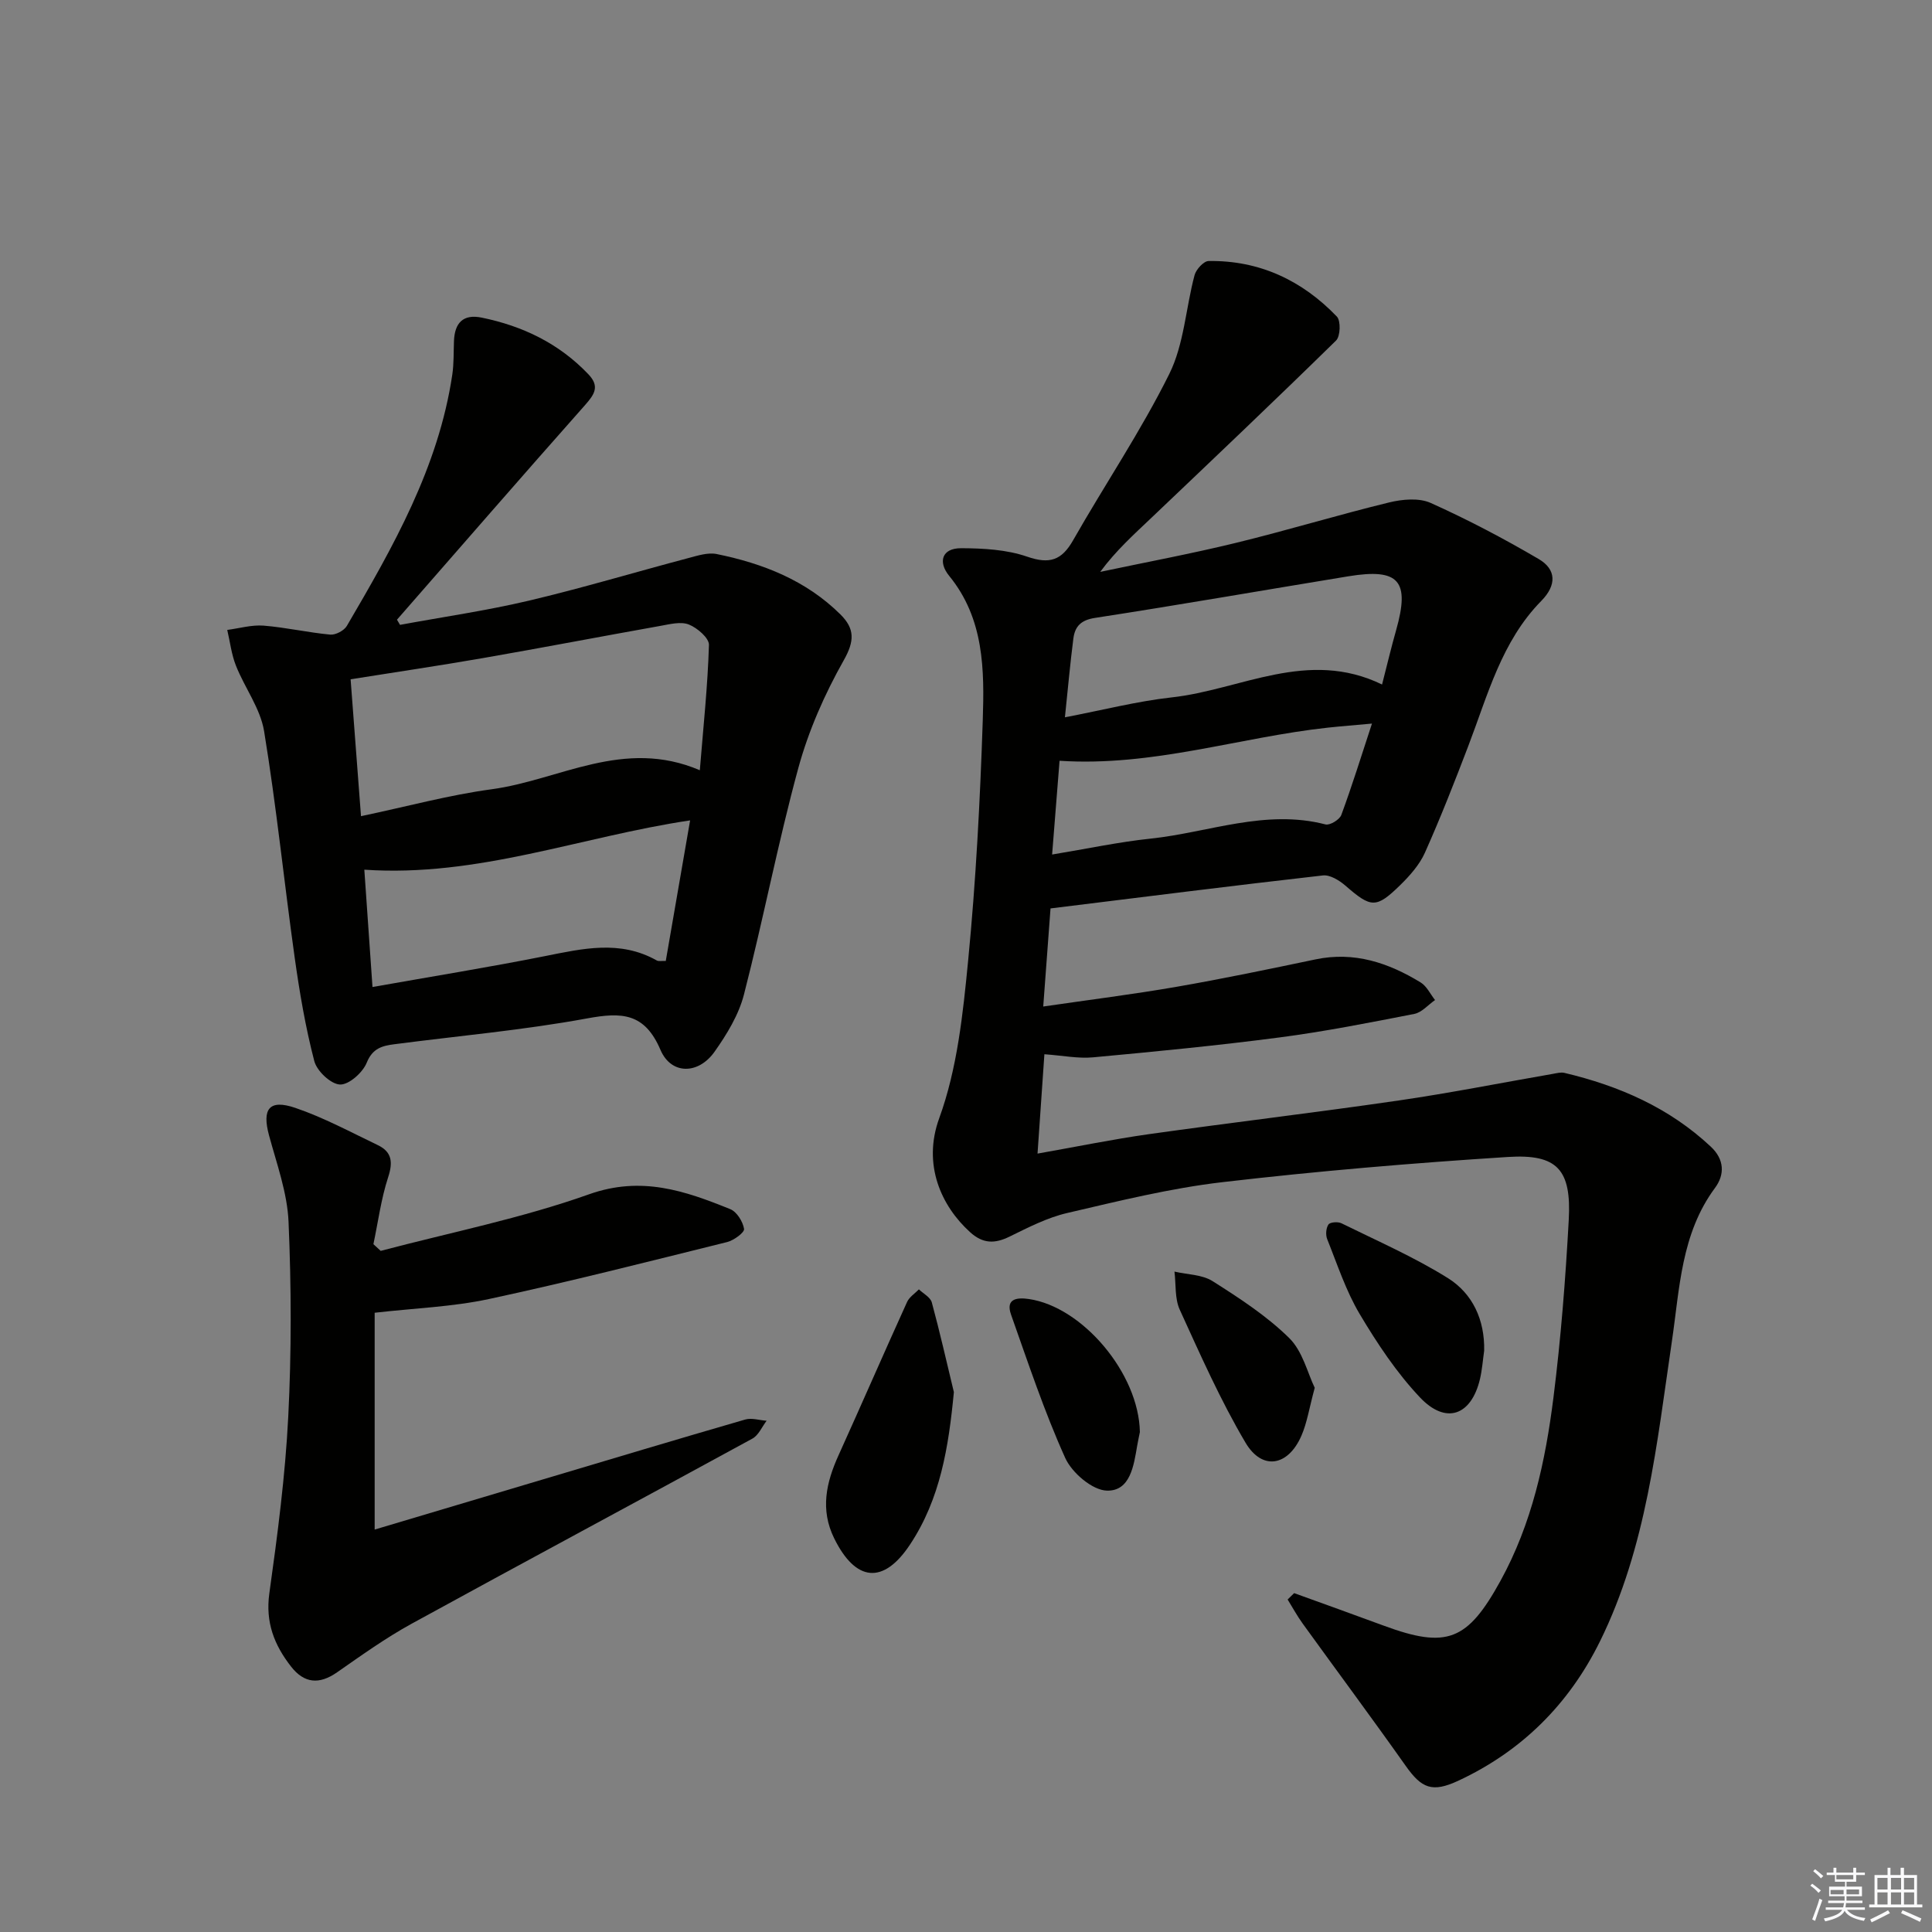
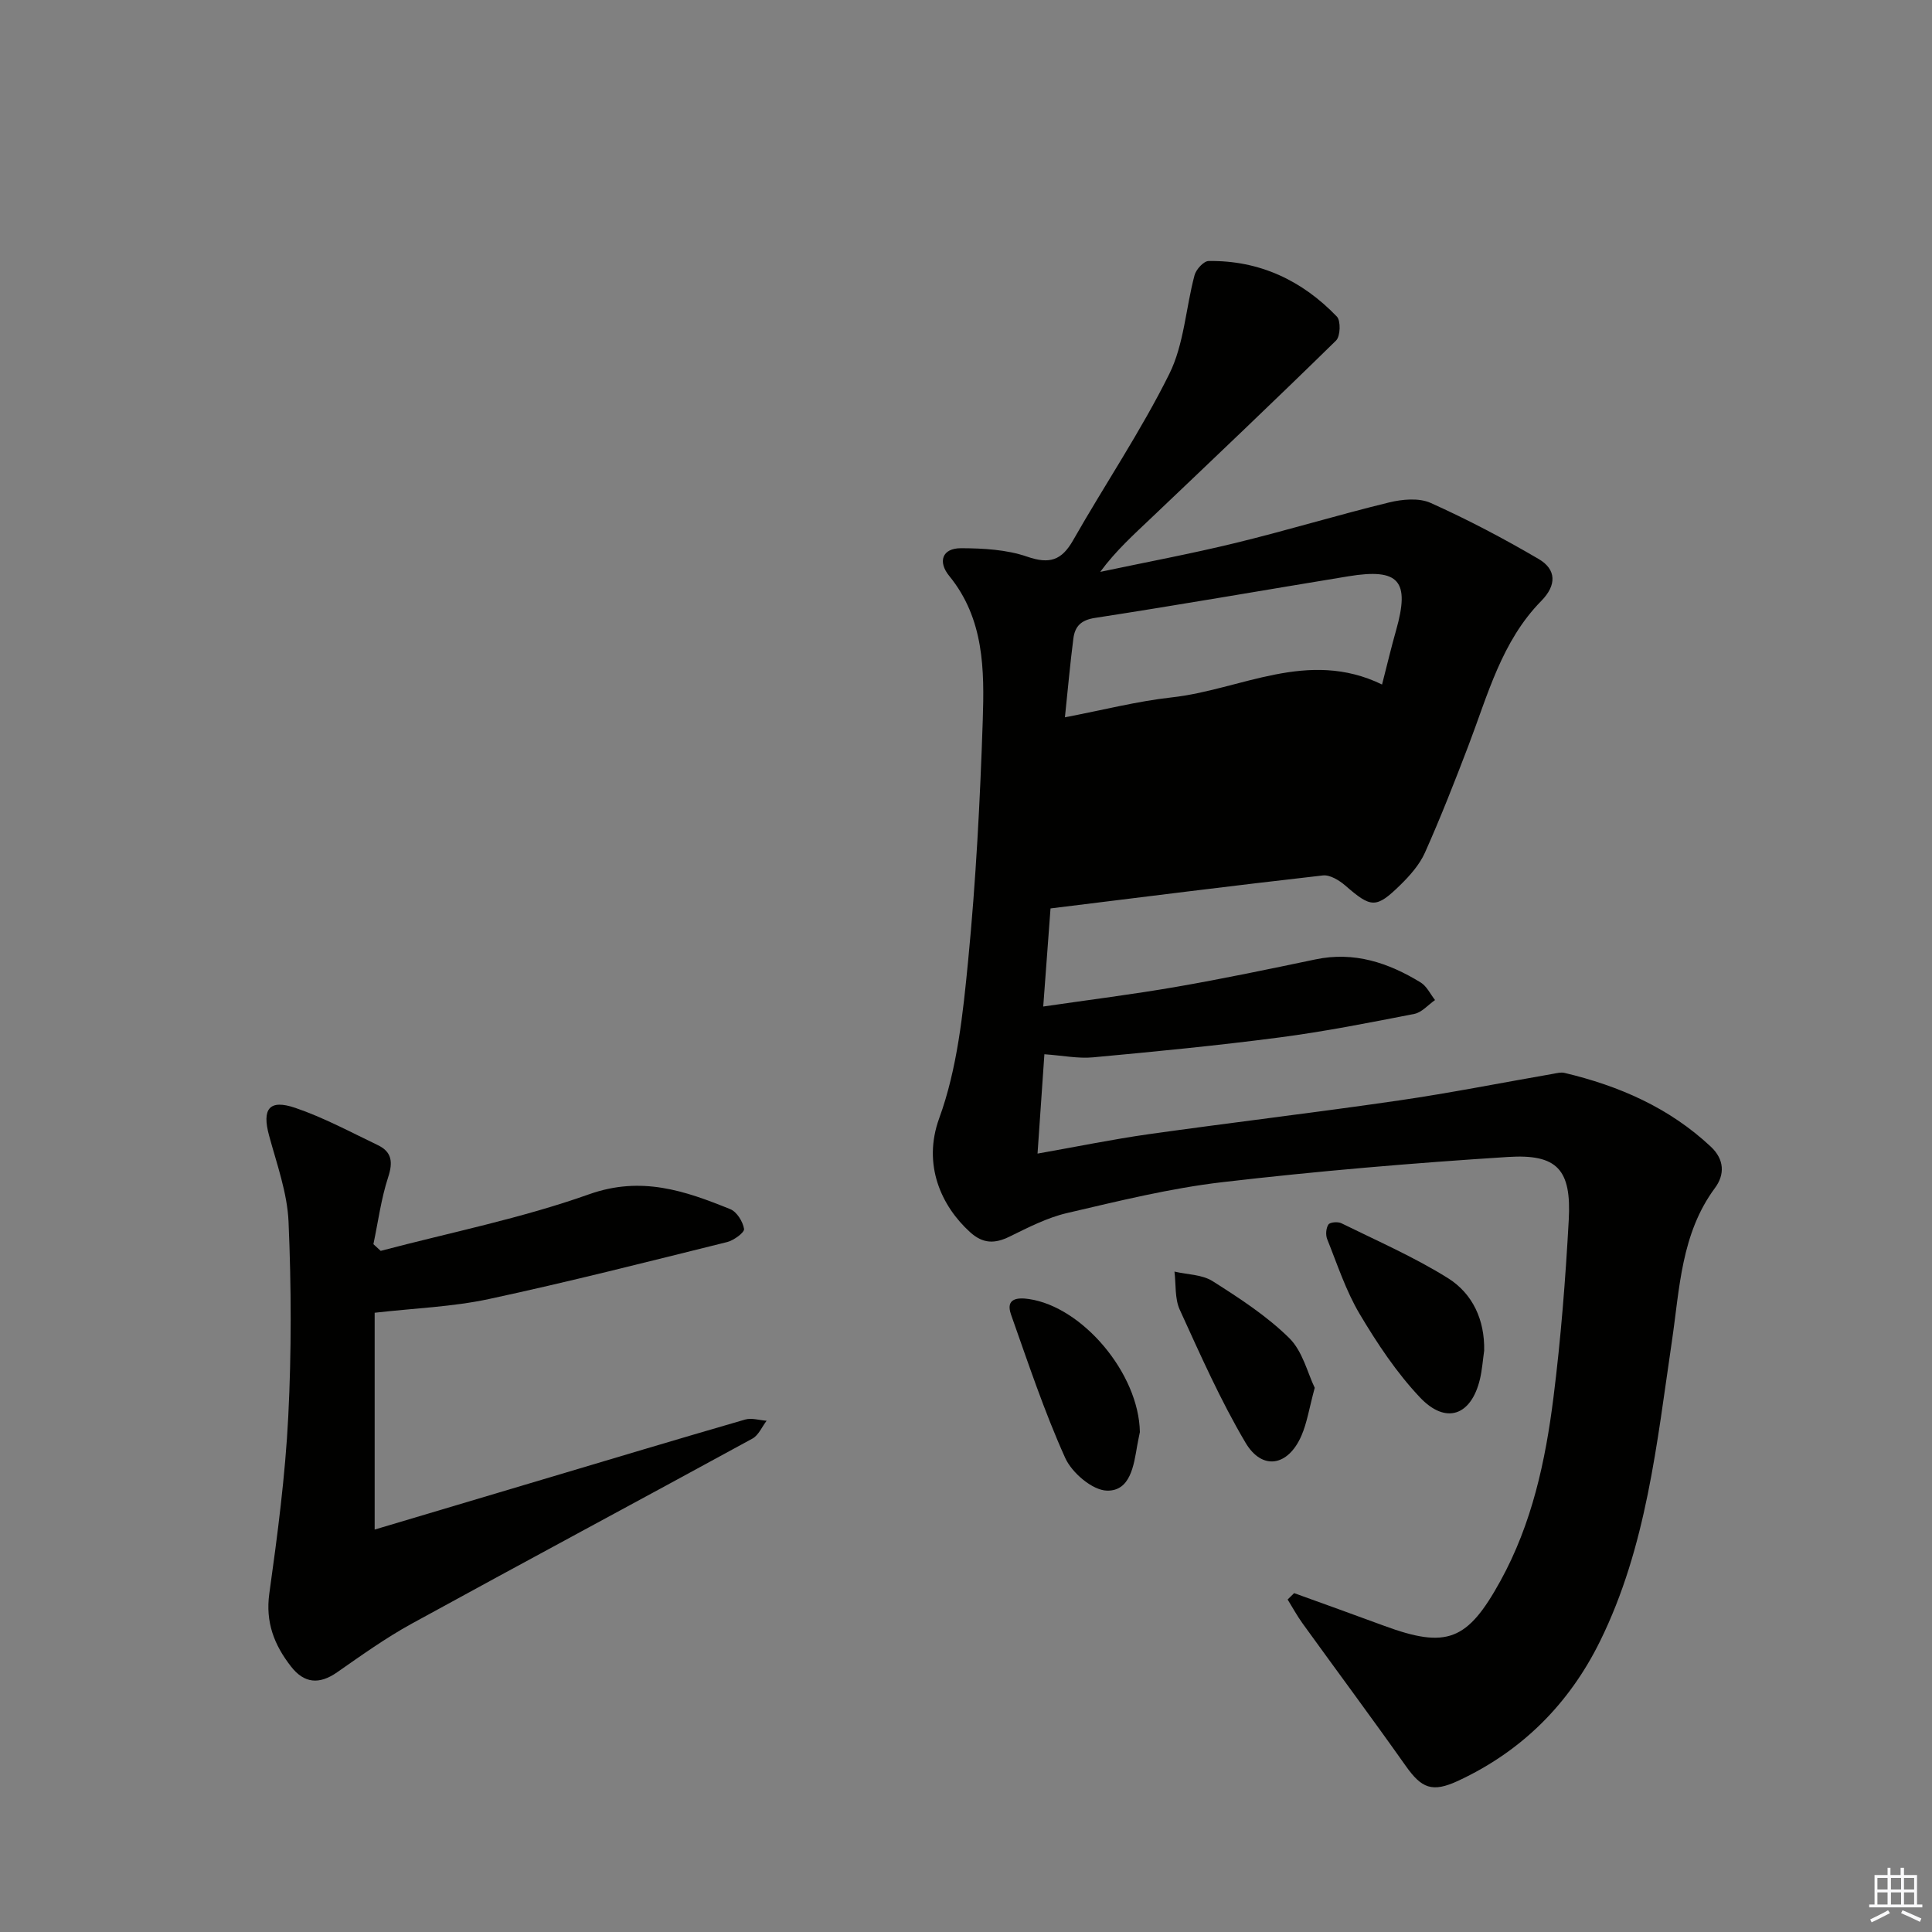
<svg xmlns="http://www.w3.org/2000/svg" enable-background="new 0 0 400 400" viewBox="0 0 400 400">
  <rect x="0" y="0" width="400" height="400" fill="#808080" stroke="none" />
  <g fill="#010100">
-     <path d="m267.94 329.84c6.19 2.24 12.39 4.46 18.56 6.74 13.08 4.83 17.33 3.11 24.14-9.25 6.54-11.87 9.33-24.83 10.99-38.02 1.53-12.17 2.49-24.44 3.16-36.69.58-10.46-2.33-13.74-12.62-13.08-19.72 1.26-39.43 2.92-59.05 5.21-10.83 1.26-21.52 3.91-32.17 6.39-4.14.96-8.08 3-11.94 4.89-3.07 1.5-5.49 1.49-8.15-.91-5.95-5.38-9.92-13.97-6.4-23.62 3.73-10.24 4.91-21.6 5.98-32.59 1.61-16.53 2.48-33.16 3.03-49.77.34-10.43.31-21.02-6.95-29.91-2.34-2.86-1.56-5.75 2.5-5.73 4.57.02 9.38.28 13.64 1.75 4.64 1.6 7.14.78 9.52-3.4 6.56-11.53 14.03-22.58 19.91-34.43 3.06-6.16 3.41-13.64 5.23-20.45.32-1.2 1.9-2.92 2.91-2.93 10.53-.16 19.37 4.02 26.56 11.51.83.87.73 4.07-.17 4.95-12.58 12.33-25.36 24.46-38.12 36.6-3.68 3.5-7.47 6.89-10.71 11.3 9.35-1.98 18.75-3.73 28.03-5.99 10.64-2.59 21.13-5.79 31.76-8.38 2.74-.67 6.19-.99 8.61.09 7.66 3.44 15.13 7.37 22.38 11.62 3.67 2.15 3.75 5.41.54 8.67-8.23 8.37-11.08 19.48-15.1 30-2.84 7.44-5.75 14.86-8.99 22.12-1.12 2.5-3.11 4.75-5.1 6.7-5.03 4.92-6.05 4.75-11.37.13-1.26-1.09-3.19-2.28-4.66-2.11-18.61 2.11-37.19 4.46-56.39 6.83-.45 6.02-.94 12.71-1.51 20.31 9.65-1.41 18.65-2.53 27.58-4.08 9.64-1.67 19.22-3.68 28.8-5.68 8.01-1.68 15.09.7 21.75 4.77 1.27.77 2.01 2.41 2.99 3.65-1.43.99-2.74 2.57-4.3 2.87-9.27 1.81-18.55 3.65-27.9 4.87-12.83 1.68-25.72 2.93-38.6 4.12-3.09.29-6.26-.37-10.08-.64-.45 6.55-.91 13.21-1.42 20.57 8.11-1.43 15.5-2.95 22.96-4.01 17.27-2.43 34.59-4.48 51.84-6.99 10.66-1.55 21.23-3.66 31.85-5.5.81-.14 1.68-.39 2.44-.21 11.31 2.68 21.7 7.21 30.31 15.28 2.82 2.64 2.91 5.77.86 8.54-7.03 9.48-7.31 20.84-8.92 31.73-3.13 21.18-5.24 42.58-14.9 62.16-6.4 12.96-16.15 22.7-29.3 28.83-5.45 2.54-7.62 1.59-10.93-3.09-6.99-9.89-14.22-19.61-21.31-29.43-1.15-1.59-2.09-3.32-3.12-4.99.45-.43.9-.88 1.35-1.32zm18.2-188.12c1.09-4.24 1.92-7.77 2.91-11.24 2.9-10.23.62-12.88-9.85-11.17-17.5 2.87-34.97 5.92-52.49 8.62-2.96.45-4.16 1.8-4.48 4.27-.67 5.19-1.13 10.41-1.75 16.31 7.82-1.49 14.9-3.32 22.09-4.12 14.33-1.57 28.17-10.15 43.57-2.67zm-66.77 15.79c-.51 6.46-1.02 12.79-1.54 19.41 7.29-1.2 13.8-2.6 20.37-3.29 12.04-1.27 23.79-6.17 36.24-2.94.9.23 2.9-.99 3.26-1.95 2.22-6.01 4.12-12.14 6.35-18.93-3.57.33-6.35.54-9.12.84-18.36 1.99-36.2 8.12-55.56 6.86z" />
-     <path d="m82.82 129.37c8.88-1.64 17.85-2.93 26.63-5 11.11-2.62 22.07-5.92 33.11-8.84 1.9-.5 4.01-1.19 5.83-.82 9.57 1.95 18.48 5.44 25.6 12.49 3 2.97 2.96 5.51.68 9.54-3.94 6.98-7.27 14.54-9.38 22.25-4.23 15.5-7.25 31.34-11.26 46.91-1.08 4.21-3.54 8.24-6.09 11.85-3.34 4.73-8.97 4.8-11.19-.37-3.29-7.69-8.01-7.85-15.19-6.53-13.19 2.43-26.61 3.61-39.93 5.35-2.46.32-4.49.81-5.7 3.81-.82 2.05-3.69 4.6-5.54 4.53-1.9-.08-4.79-2.8-5.32-4.86-1.83-7.02-3.05-14.23-4.06-21.43-2.19-15.61-3.78-31.31-6.33-46.86-.77-4.71-4.01-8.98-5.83-13.57-.93-2.34-1.22-4.92-1.8-7.4 2.51-.33 5.05-1.08 7.52-.89 4.62.37 9.19 1.43 13.81 1.86 1.1.1 2.86-.83 3.43-1.8 9.58-16.36 18.97-32.83 21.83-52.01.34-2.29.26-4.65.35-6.98.15-3.72 1.86-5.63 5.74-4.84 8.51 1.74 16.03 5.36 22.1 11.74 2.36 2.48 1.27 4.13-.66 6.32-13.08 14.75-26.01 29.64-38.98 44.48.2.36.41.72.63 1.07zm62.07 30.1c.75-9.2 1.64-17.56 1.89-25.95.04-1.42-2.42-3.53-4.16-4.22-1.67-.66-3.93-.07-5.88.28-12.24 2.18-24.45 4.53-36.7 6.66-9.07 1.58-18.18 2.92-27.45 4.4.73 9.67 1.43 18.84 2.15 28.34 9.57-2.01 18.22-4.38 27.03-5.57 14.05-1.89 27.34-10.7 43.12-3.94zm-69.46 20.59c.59 8.47 1.12 16.1 1.69 24.29 12.47-2.21 24.09-4.09 35.62-6.38 7.88-1.57 15.62-3.41 23.23.88.38.22.97.07 1.87.11 1.64-9.5 3.29-19.02 5.04-29.11-22.71 3.39-43.93 11.81-67.45 10.21z" />
+     <path d="m267.94 329.84c6.19 2.24 12.39 4.46 18.56 6.74 13.08 4.83 17.33 3.11 24.14-9.25 6.54-11.87 9.33-24.83 10.99-38.02 1.53-12.17 2.49-24.44 3.16-36.69.58-10.46-2.33-13.74-12.62-13.08-19.72 1.26-39.43 2.92-59.05 5.21-10.83 1.26-21.52 3.91-32.17 6.39-4.14.96-8.08 3-11.94 4.89-3.07 1.5-5.49 1.49-8.15-.91-5.95-5.38-9.92-13.97-6.4-23.62 3.73-10.24 4.91-21.6 5.98-32.59 1.61-16.53 2.48-33.16 3.03-49.77.34-10.43.31-21.02-6.95-29.91-2.34-2.86-1.56-5.75 2.5-5.73 4.57.02 9.38.28 13.64 1.75 4.64 1.6 7.14.78 9.52-3.4 6.56-11.53 14.03-22.58 19.91-34.43 3.06-6.16 3.41-13.64 5.23-20.45.32-1.2 1.9-2.92 2.91-2.93 10.53-.16 19.37 4.02 26.56 11.51.83.87.73 4.07-.17 4.95-12.58 12.33-25.36 24.46-38.12 36.6-3.68 3.5-7.47 6.89-10.71 11.3 9.35-1.98 18.75-3.73 28.03-5.99 10.64-2.59 21.13-5.79 31.76-8.38 2.74-.67 6.19-.99 8.61.09 7.66 3.44 15.13 7.37 22.38 11.62 3.67 2.15 3.75 5.41.54 8.67-8.23 8.37-11.08 19.48-15.1 30-2.84 7.44-5.75 14.86-8.99 22.12-1.12 2.5-3.11 4.75-5.1 6.7-5.03 4.92-6.05 4.75-11.37.13-1.26-1.09-3.19-2.28-4.66-2.11-18.61 2.11-37.19 4.46-56.39 6.83-.45 6.02-.94 12.71-1.51 20.31 9.65-1.41 18.65-2.53 27.58-4.08 9.64-1.67 19.22-3.68 28.8-5.68 8.01-1.68 15.09.7 21.75 4.77 1.27.77 2.01 2.41 2.99 3.65-1.43.99-2.74 2.57-4.3 2.87-9.27 1.81-18.55 3.65-27.9 4.87-12.83 1.68-25.72 2.93-38.6 4.12-3.09.29-6.26-.37-10.08-.64-.45 6.55-.91 13.21-1.42 20.57 8.11-1.43 15.5-2.95 22.96-4.01 17.27-2.43 34.59-4.48 51.84-6.99 10.66-1.55 21.23-3.66 31.85-5.5.81-.14 1.68-.39 2.44-.21 11.31 2.68 21.7 7.21 30.31 15.28 2.82 2.64 2.91 5.77.86 8.54-7.03 9.48-7.31 20.84-8.92 31.73-3.13 21.18-5.24 42.58-14.9 62.16-6.4 12.96-16.15 22.7-29.3 28.83-5.45 2.54-7.62 1.59-10.93-3.09-6.99-9.89-14.22-19.61-21.31-29.43-1.15-1.59-2.09-3.32-3.12-4.99.45-.43.9-.88 1.35-1.32zm18.2-188.12c1.09-4.24 1.92-7.77 2.91-11.24 2.9-10.23.62-12.88-9.85-11.17-17.5 2.87-34.97 5.92-52.49 8.62-2.96.45-4.16 1.8-4.48 4.27-.67 5.19-1.13 10.41-1.75 16.31 7.82-1.49 14.9-3.32 22.09-4.12 14.33-1.57 28.17-10.15 43.57-2.67zm-66.77 15.79z" />
    <path d="m78.82 258.98c14.42-3.81 29.15-6.74 43.15-11.72 10.81-3.84 19.85-.72 29.24 3.09 1.35.55 2.6 2.58 2.84 4.09.11.73-2.11 2.36-3.49 2.71-16.41 4.07-32.8 8.25-49.33 11.8-7.54 1.62-15.36 1.89-23.66 2.84v44.89c11.57-3.45 23.14-6.9 34.72-10.35 13.99-4.17 27.97-8.37 41.99-12.43 1.34-.39 2.95.15 4.44.25-.96 1.25-1.66 2.99-2.93 3.69-23.49 12.83-47.09 25.46-70.56 38.33-5.38 2.95-10.41 6.56-15.45 10.07-3.69 2.57-6.8 2.3-9.53-1.21-3.46-4.43-5.32-9.14-4.49-15.12 1.7-12.15 3.3-24.37 3.92-36.61.68-13.42.64-26.91.06-40.34-.26-6.01-2.44-11.98-4.04-17.89-1.48-5.47.02-7.54 5.43-5.7 5.9 2.01 11.47 5.02 17.12 7.73 2.9 1.4 3.13 3.53 2.11 6.64-1.46 4.47-2.07 9.22-3.05 13.85.51.47 1.01.93 1.51 1.39z" />
-     <path d="m197.49 288.22c-1.09 11.39-2.8 22.1-9.09 31.58-5.5 8.29-11.24 7.73-15.69-1.3-2.93-5.95-1.66-11.55.9-17.2 4.78-10.56 9.4-21.19 14.19-31.74.47-1.03 1.61-1.75 2.45-2.61.92.89 2.38 1.63 2.67 2.7 1.67 6.14 3.07 12.37 4.57 18.57z" />
    <path d="m307.28 279.65c-.28 1.96-.42 3.96-.87 5.88-1.8 7.56-7.05 9.48-12.43 3.78-4.84-5.12-8.85-11.17-12.47-17.25-2.86-4.81-4.63-10.28-6.73-15.51-.35-.88-.25-2.28.26-3.03.33-.49 1.95-.62 2.68-.26 7.43 3.66 15.08 7 22.07 11.37 5.1 3.2 7.63 8.63 7.49 15.02z" />
    <path d="m272.2 287.33c-1.15 4.25-1.59 7.25-2.76 9.93-2.75 6.31-8.11 7.27-11.57 1.43-5.2-8.79-9.36-18.22-13.62-27.54-1.05-2.31-.76-5.24-1.09-7.88 2.66.62 5.72.6 7.9 1.98 5.55 3.52 11.18 7.18 15.83 11.75 2.81 2.74 3.83 7.29 5.31 10.33z" />
    <path d="m236 296.5c-.1.51-.35 1.64-.55 2.77-.71 4.15-1.43 9.46-6.26 9.35-3.02-.07-7.26-3.69-8.65-6.77-4.34-9.62-7.68-19.7-11.21-29.66-1.24-3.48 1.49-3.56 3.69-3.24 11.08 1.61 22.77 15.38 22.98 27.55z" />
  </g>
-   <path d="m374.8 390.4.4-.4c.7.5 1.3 1 1.8 1.4l-.5.5c-.5-.6-1.1-1.1-1.7-1.5zm1 7.3-.6-.3c.5-1.4 1.1-2.8 1.5-4.3.2.1.4.2.6.3-.5 1.3-1 2.8-1.5 4.3zm-.4-10.3.4-.4c.4.3 1 .8 1.7 1.4l-.5.5c-.4-.5-1-1-1.6-1.5zm2.5.3h1.7v-1h.6v1h3.5v-1h.6v1h1.8v.5h-1.8v1.4h-2v1h3.2v2h-3.2v.9h3.3v.5h-3.4c0 .3-.1.6-.1.9h4v.5h-3.7c.7.9 1.9 1.5 3.8 1.7-.1.2-.2.4-.3.6-2.1-.4-3.5-1.1-4-2.1-.4 1-1.8 1.7-4 2.2-.1-.2-.2-.4-.3-.6 2.1-.4 3.4-1 3.8-1.8h-3.4v-.5h3.6c.1-.3.1-.6.2-.9h-3.3v-.5h3.4c0-.3 0-.6 0-.9h-3.2v-2h3.3v-1h-2.1v-1.4h-1.7v-.5zm1.1 3.5v1h2.7c0-.3 0-.4 0-.4 0-.1 0-.2 0-.2 0-.1 0-.2 0-.3h-2.7zm1.2-3v.9h3.5v-.9zm4.7 3h-2.6v.6.4h2.6z" fill="#fafafb" />
  <path d="m393.6 386.7h.6v1.5h2.7v6.1h1.1v.6h-11v-.6h1.1v-6.1h2.7v-1.5h.6v1.5h2.1v-1.5zm-2.7 8.8.4.6c-1.2.6-2.5 1.3-3.8 1.9-.1-.2-.2-.4-.3-.6 1.2-.6 2.5-1.2 3.7-1.9zm-2.2-6.7v2.4h2.1v-2.4zm0 3v2.5h2.1v-2.5zm2.8-3v2.4h2.1v-2.4zm0 3v2.5h2.1v-2.5zm6 6.1c-1.4-.7-2.7-1.3-3.9-1.8l.3-.6c1.5.6 2.7 1.2 3.9 1.7zm-1.2-9.1h-2.1v2.4h2.1zm-2.1 3v2.5h2.1v-2.5z" fill="#fafafb" />
</svg>